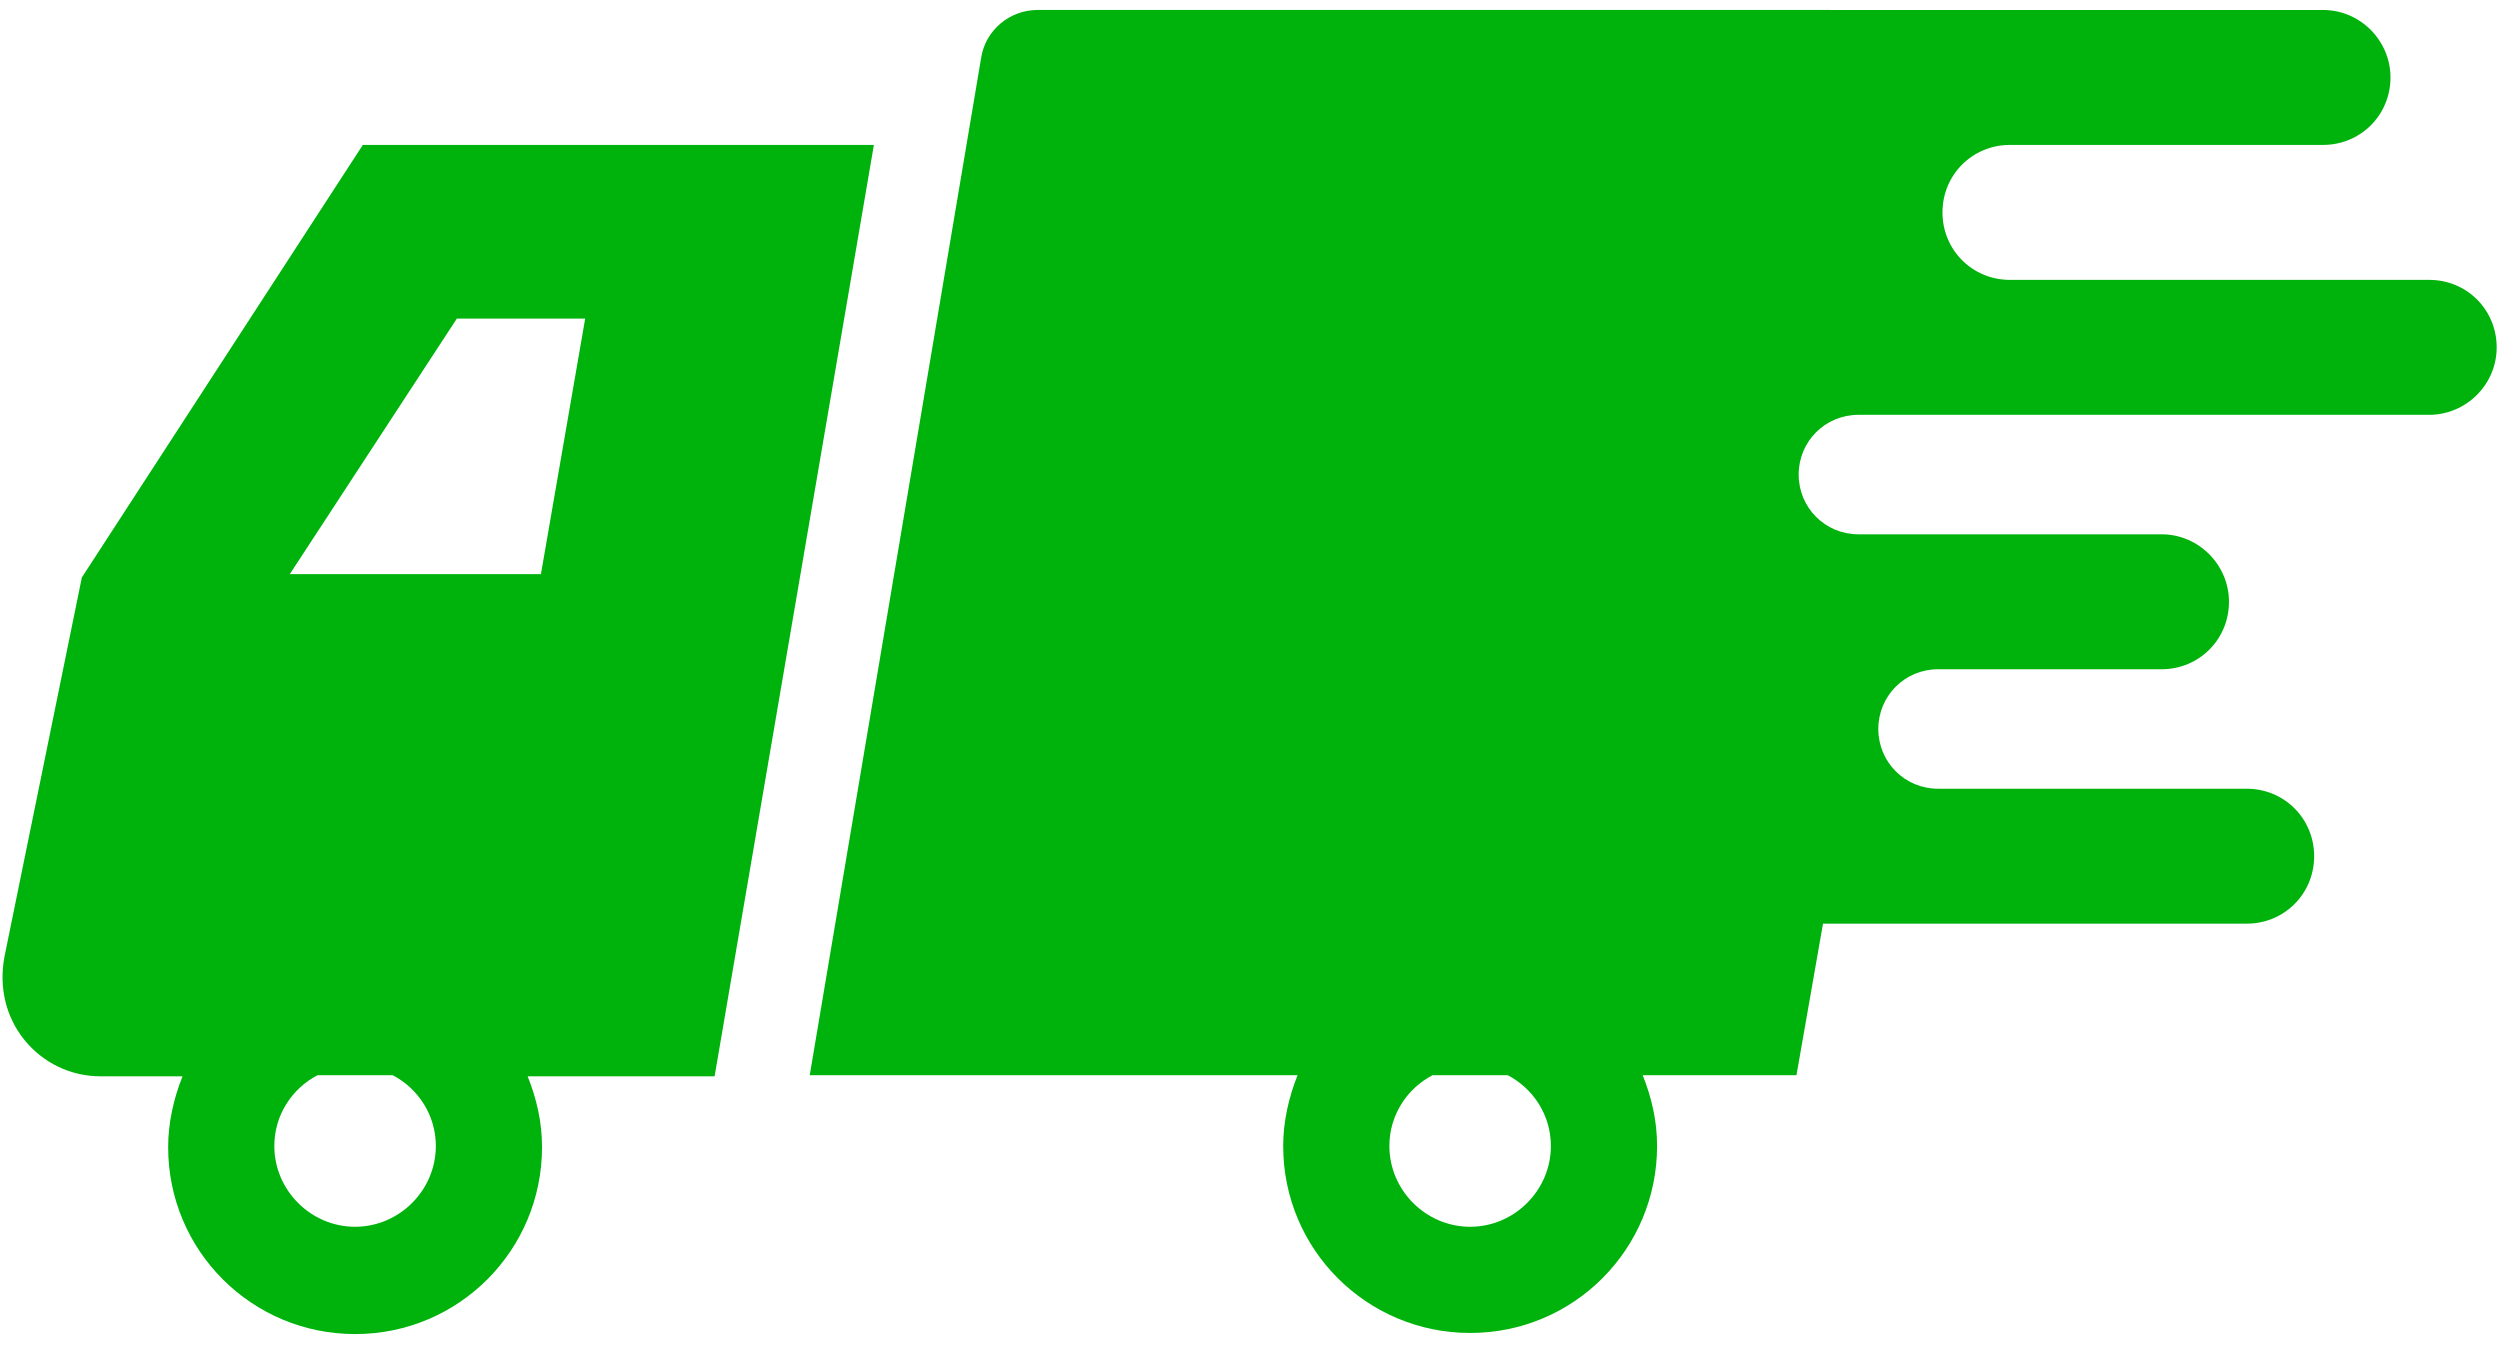
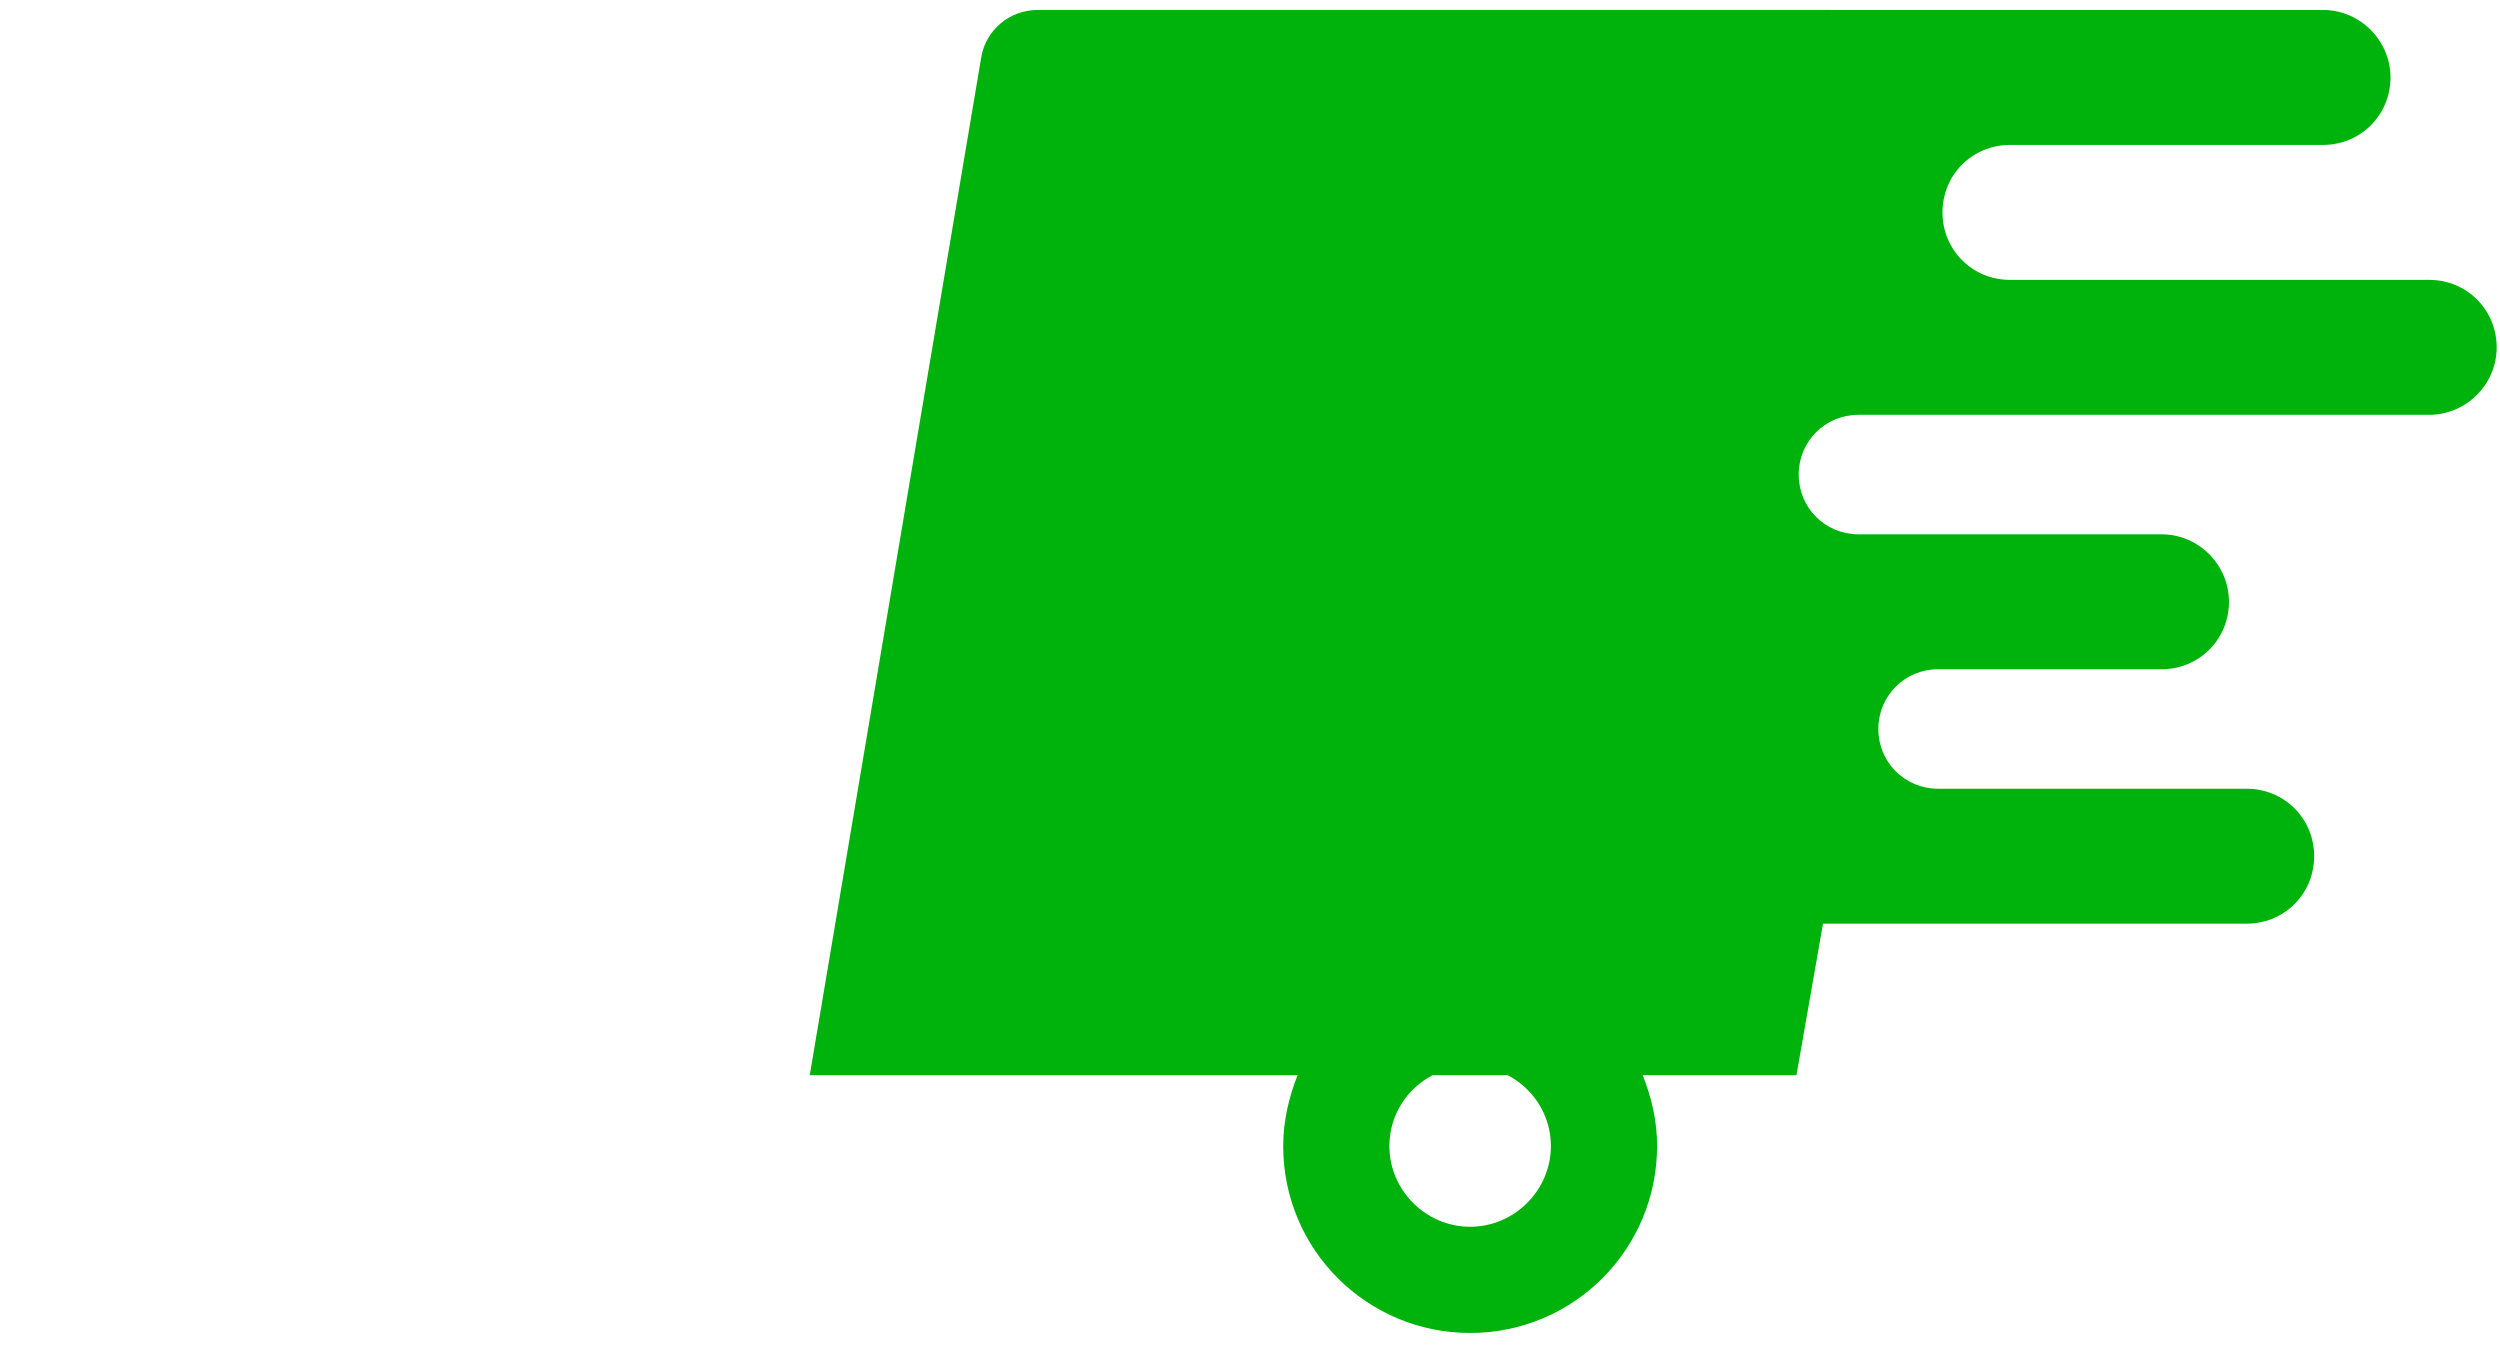
<svg xmlns="http://www.w3.org/2000/svg" version="1.1" id="_x32_" x="0px" y="0px" width="226px" height="122px" viewBox="0 0 226 122" style="enable-background:new 0 0 226 122;" xml:space="preserve">
  <style type="text/css">
	.st0{fill:#00B30C;}
</style>
  <g>
    <path class="st0" d="M73.2,97.2h44.1c-0.8,2-1.3,4.2-1.3,6.4c0,9.4,7.6,16.9,16.9,16.9c9.4,0,16.9-7.6,16.9-16.9   c0-2.3-0.5-4.4-1.3-6.4h13.9l2.4-13.7h38.3c3.4,0,6.1-2.7,6.1-6.1s-2.7-6.1-6.1-6.1h-27.9c-3,0-5.4-2.4-5.4-5.4   c0-3,2.4-5.4,5.4-5.4h20.2c3.4,0,6.1-2.7,6.1-6.1c0-3.3-2.7-6.1-6.1-6.1h-27.4c-3,0-5.4-2.4-5.4-5.4c0-3,2.4-5.4,5.4-5.4h51.6   c3.3,0,6.1-2.7,6.1-6.1s-2.7-6.1-6.1-6.1h-37.9c-3.4,0-6.1-2.7-6.1-6.1s2.7-6.1,6.1-6.1h28.3c3.4,0,6.1-2.7,6.1-6.1   c0-3.3-2.7-6.1-6.1-6.1H93.8c-2.5,0-4.7,1.8-5.1,4.3L73.2,97.2z M129.5,97.2h6.8c2.3,1.2,3.9,3.6,3.9,6.4c0,4-3.3,7.3-7.3,7.3   c-4,0-7.3-3.3-7.3-7.3C125.6,100.8,127.2,98.4,129.5,97.2z" />
-     <path class="st0" d="M2.2,94c1.7,2.1,4.2,3.3,6.9,3.3h7.4c-0.8,2-1.3,4.2-1.3,6.4c0,9.4,7.6,16.9,16.9,16.9   c9.4,0,16.9-7.6,16.9-16.9c0-2.3-0.5-4.4-1.3-6.4h16.9L79,13.1H32.8L7.4,52.2l-7,34.3C-0.1,89.2,0.5,91.9,2.2,94z M48.9,51.9H26.2   l15.1-23.1h11.6L48.9,51.9z M28.7,97.2h6.8c2.3,1.2,3.9,3.6,3.9,6.4c0,4-3.3,7.3-7.3,7.3c-4,0-7.3-3.3-7.3-7.3   C24.8,100.8,26.4,98.4,28.7,97.2z" />
  </g>
</svg>